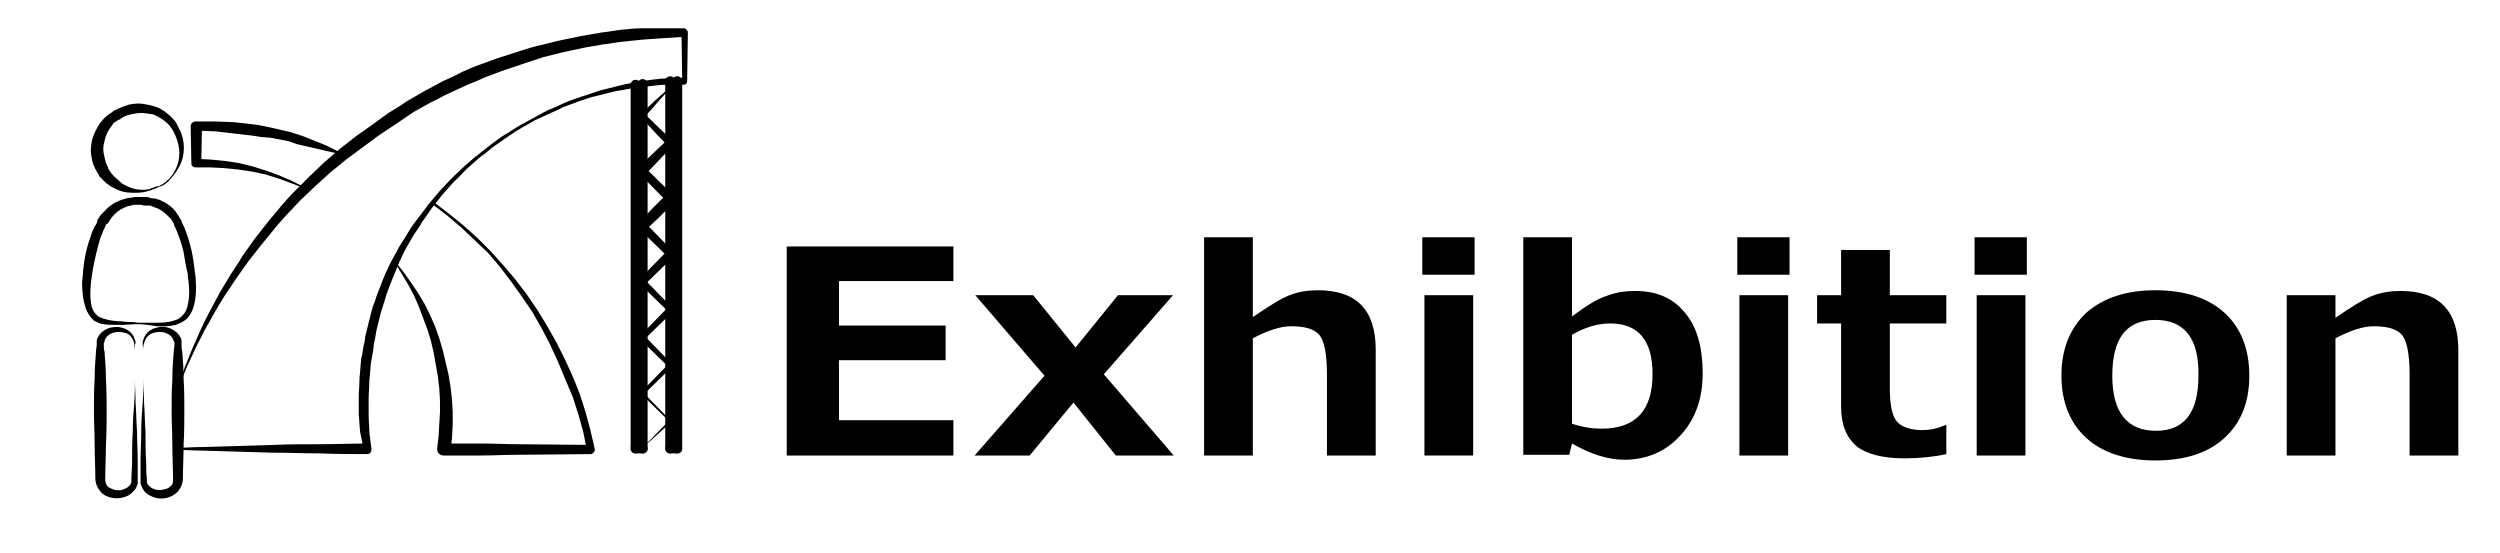
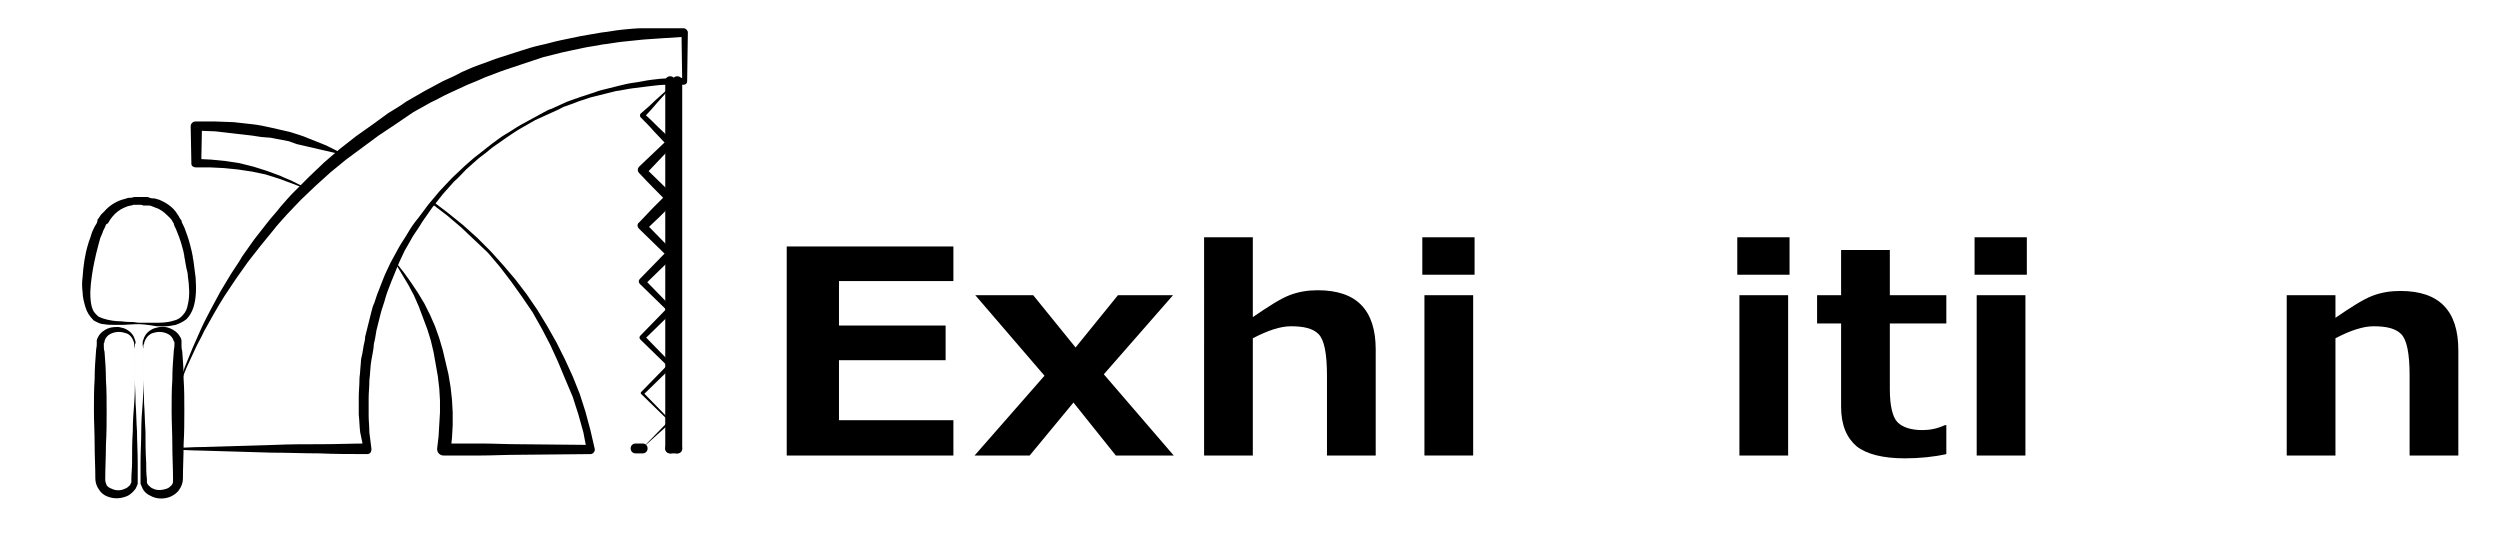
<svg xmlns="http://www.w3.org/2000/svg" version="1.1" id="Isolation_Mode" x="0px" y="0px" viewBox="0 0 354 78.3" style="enable-background:new 0 0 354 78.3;" xml:space="preserve">
  <g>
    <g>
      <path d="M135,64.5h-23.6V34.9H135v4.9h-16.2v6.3h15.1V51h-15.1v8.5H135V64.5z" />
      <path d="M166.2,64.5H158L152,57l-6.2,7.5H138l9.9-11.3l-9.8-11.4h8.2l6,7.4l6-7.4h7.8L156.3,53L166.2,64.5z" />
      <path d="M194.8,64.5h-6.9V53.2c0-3.2-0.4-5.1-1.2-5.9s-2.1-1.1-3.9-1.1c-1.5,0-3.3,0.6-5.4,1.7v16.6h-6.9V33.6h6.9v11.3    c2.2-1.5,3.9-2.6,5.2-3.1c1.3-0.5,2.6-0.7,4-0.7c5.5,0,8.2,2.8,8.2,8.4V64.5z" />
      <path d="M208.8,38.9h-7.4v-5.3h7.4V38.9z M208.6,64.5h-6.9V41.8h6.9V64.5z" />
-       <path d="M222.6,62.8l-0.4,1.6h-6.5V33.6h6.9v11.2c2-1.5,3.6-2.5,4.9-2.9c1.3-0.5,2.6-0.7,4-0.7c3.1,0,5.4,1,7.1,3.1    c1.7,2,2.5,4.9,2.5,8.6c0,3.6-1.1,6.6-3.2,8.8c-2.1,2.3-4.8,3.4-7.9,3.4C227.7,65.1,225.2,64.3,222.6,62.8z M222.6,47.4V60    c1.5,0.5,2.9,0.7,4.2,0.7c4.8,0,7.2-2.6,7.2-7.7c0-4.8-2-7.2-6-7.2C226.3,45.8,224.5,46.3,222.6,47.4z" />
      <path d="M253.4,38.9H246v-5.3h7.4V38.9z M253.2,64.5h-6.9V41.8h6.9V64.5z" />
      <path d="M275.6,64.3c-1.8,0.4-3.8,0.6-5.9,0.6c-3.1,0-5.4-0.6-6.8-1.7c-1.4-1.2-2.2-3-2.2-5.6V45.8h-3.4v-4h3.4v-6.4h6.9v6.4h8v4    h-8v9.3c0,2.4,0.4,4,1.1,4.7c0.7,0.7,1.9,1.1,3.5,1.1c1.1,0,2.1-0.2,3.2-0.7h0.2V64.3z" />
      <path d="M287,38.9h-7.4v-5.3h7.4V38.9z M286.8,64.5h-6.9V41.8h6.9V64.5z" />
-       <path d="M305.2,65.2c-4.2,0-7.5-1.1-9.8-3.2c-2.3-2.1-3.5-5.1-3.5-8.8c0-3.8,1.2-6.7,3.5-8.9c2.4-2.1,5.6-3.2,9.8-3.2    c4.2,0,7.5,1.1,9.8,3.2c2.3,2.1,3.5,5.1,3.5,8.9c0,3.8-1.2,6.7-3.5,8.8C312.7,64.1,309.5,65.2,305.2,65.2z M305.2,45.3    c-4.1,0-6.1,2.6-6.1,7.9c0,5.2,2.1,7.8,6.2,7.8c4,0,6-2.6,6-7.8C311.4,47.9,309.3,45.3,305.2,45.3z" />
      <path d="M348.1,64.5h-6.9V53.2c0-3.2-0.4-5.1-1.2-5.9c-0.8-0.8-2.1-1.1-3.9-1.1c-1.5,0-3.3,0.6-5.4,1.7v16.6h-6.9V41.8h6.9v3.2    c2.2-1.5,3.9-2.6,5.2-3.1s2.6-0.7,4-0.7c5.5,0,8.2,2.8,8.2,8.4V64.5z" />
    </g>
    <g>
      <path d="M61.4,28.6l2.1,1.6l2.1,1.7l2,1.8l1.9,1.9l1.8,2l1.7,2l1.6,2.1l1.5,2.2l1.4,2.3l1.3,2.3l1.2,2.4l1.1,2.4l1,2.5l0.8,2.5    l0.7,2.6l0.6,2.6c0.1,0.3-0.1,0.7-0.5,0.8c0,0-0.1,0-0.1,0l0,0l-10.4,0.1c-1.7,0-3.5,0.1-5.2,0.1c-1.7,0-3.5,0-5.2,0    c-0.5,0-0.9-0.4-0.9-0.9c0,0,0-0.1,0-0.1l0,0l0.2-1.7l0.1-1.7l0.1-1.7l0-1.7l-0.1-1.7l-0.2-1.7l-0.3-1.7l-0.3-1.7l-0.4-1.7    l-0.5-1.6l-0.6-1.6l-0.6-1.6l-0.7-1.6l-0.8-1.5l-0.9-1.5l-0.9-1.5l0,0c0,0,0-0.1,0-0.1c0,0,0.1,0,0.1,0l1.1,1.4l1,1.4l1,1.5    c0.3,0.5,0.6,1,0.9,1.5l0.8,1.6l0.7,1.6l0.6,1.7l0.5,1.7l0.4,1.7l0.4,1.7l0.3,1.8l0.2,1.8l0.1,1.8l0,1.8l-0.1,1.8l-0.2,1.8l-0.9-1    c1.7,0,3.5,0,5.2,0c1.7,0,3.5,0.1,5.2,0.1l10.4,0.1l-0.6,0.8l-0.5-2.6l-0.7-2.5l-0.8-2.5L80,53.6l-1-2.4l-1.1-2.4l-1.2-2.3    l-1.3-2.3L73.9,42l-1.5-2.1l-1.6-2.1l-1.7-2L67.2,34l-1.9-1.8l-2-1.7l-2.1-1.6c0,0,0-0.1,0-0.1C61.3,28.6,61.3,28.6,61.4,28.6" />
      <path d="M43.2,26.7L41.4,26l-1.9-0.7c-0.6-0.2-1.3-0.4-1.9-0.6l-1.9-0.4L33.7,24l-2-0.2l-2-0.1l-2,0c-0.3,0-0.6-0.2-0.6-0.5l0,0    l-0.1-5.3c0-0.4,0.3-0.7,0.7-0.7l0,0h0l2.7,0l2.7,0.1c0.9,0.1,1.8,0.2,2.7,0.3c0.9,0.1,1.8,0.3,2.7,0.5l1.3,0.3    c0.4,0.1,0.9,0.2,1.3,0.3c0.9,0.3,1.7,0.5,2.6,0.9c0.8,0.3,1.7,0.7,2.5,1l1.2,0.6c0.4,0.2,0.8,0.4,1.2,0.6c0,0,0.1,0.1,0,0.1    c0,0-0.1,0.1-0.1,0l0,0c-0.4-0.1-0.9-0.2-1.3-0.3l-1.3-0.3c-0.9-0.2-1.7-0.4-2.6-0.6c-0.4-0.1-0.9-0.2-1.3-0.3L40.9,20l-2.6-0.5    L37,19.4l-1.3-0.2c-0.9-0.1-1.7-0.2-2.6-0.3c-0.9-0.1-1.8-0.2-2.6-0.3l-2.6-0.1l0.7-0.7l-0.1,5.3l-0.6-0.6l2,0.1l2,0.2    c0.7,0.1,1.3,0.2,2,0.3l2,0.5l1.9,0.6c0.6,0.2,1.3,0.5,1.9,0.7c0.6,0.3,1.2,0.5,1.8,0.8l1.8,0.9c0,0,0.1,0.1,0,0.1    C43.3,26.7,43.2,26.7,43.2,26.7" />
      <path d="M25.2,63.4c1.1,0,2.2-0.1,3.4-0.1l3.4-0.1l3.4-0.1l3.4-0.1c2.2-0.1,4.5-0.1,6.7-0.1c2.2,0,4.5-0.1,6.7-0.1l-0.7,0.8    L51,61.2c-0.1-0.8-0.1-1.6-0.2-2.5c0-0.8,0-1.7,0-2.5c0-0.8,0.1-1.6,0.1-2.5c0-0.4,0.1-0.8,0.1-1.2l0.1-1.2c0-0.4,0.1-0.8,0.2-1.2    l0.2-1.2c0.1-0.4,0.2-0.8,0.2-1.2l0.3-1.2c0.1-0.4,0.2-0.8,0.3-1.2l0.3-1.2c0.1-0.4,0.2-0.8,0.4-1.2l0.4-1.2    c0.3-0.8,0.6-1.5,0.9-2.3c0.3-0.8,0.7-1.5,1-2.2c0.4-0.7,0.8-1.5,1.2-2.2c0.4-0.7,0.9-1.4,1.3-2.1c0.4-0.7,0.9-1.4,1.4-2    c0.5-0.7,1-1.3,1.5-2l1.6-1.9l1.7-1.8c0.6-0.6,1.2-1.1,1.8-1.7c0.6-0.5,1.2-1.1,1.9-1.6c0.6-0.5,1.3-1,1.9-1.5    c0.7-0.5,1.3-1,2-1.4c0.7-0.4,1.4-0.9,2.1-1.3l1.1-0.6c0.4-0.2,0.7-0.4,1.1-0.6l1.1-0.6c0.4-0.2,0.7-0.4,1.1-0.5l1.1-0.5    c0.4-0.2,0.7-0.3,1.1-0.5l1.1-0.4c0.4-0.1,0.8-0.3,1.2-0.4l1.2-0.4c0.4-0.1,0.8-0.3,1.2-0.4c0.8-0.2,1.6-0.4,2.4-0.6    c0.8-0.2,1.6-0.4,2.4-0.5c0.8-0.1,1.6-0.3,2.4-0.4c0.8-0.1,1.6-0.2,2.4-0.2l2.5-0.1l-0.5,0.5l-0.1-6.9l0.6,0.6L94,5.4l-2.9,0.2    l-2.9,0.3c-1,0.1-1.9,0.3-2.9,0.4c-0.9,0.2-1.9,0.3-2.8,0.5c-0.9,0.2-1.9,0.4-2.8,0.6c-0.9,0.2-1.9,0.5-2.8,0.7    C76,8.4,75.1,8.7,74.2,9c-0.9,0.3-1.8,0.6-2.7,0.9c-0.9,0.3-1.8,0.7-2.7,1c-0.9,0.4-1.8,0.8-2.6,1.1c-0.9,0.4-1.7,0.8-2.6,1.2    c-0.9,0.4-1.7,0.9-2.6,1.3l-2.5,1.4L56,17.6l-2.4,1.6l-2.3,1.7L49,22.6l-2.2,1.8c-0.7,0.6-1.4,1.3-2.1,1.9c-0.7,0.7-1.4,1.3-2.1,2    c-0.7,0.7-1.3,1.4-2,2.1c-0.6,0.7-1.3,1.4-1.9,2.2c-0.6,0.7-1.2,1.5-1.8,2.2c-0.6,0.8-1.2,1.5-1.8,2.3c-0.6,0.8-1.1,1.6-1.7,2.4    c-0.5,0.8-1.1,1.6-1.6,2.4c-0.5,0.8-1,1.6-1.5,2.5l-1.4,2.5c-0.4,0.9-0.9,1.7-1.3,2.6l-1.2,2.6l-1.1,2.7l0,0c0,0-0.1,0.1-0.1,0    c0,0-0.1-0.1,0-0.1l1-2.8l1.1-2.7c0.4-0.9,0.8-1.8,1.2-2.7c0.4-0.9,0.9-1.8,1.3-2.6c0.5-0.9,0.9-1.7,1.4-2.6    c0.5-0.8,1-1.7,1.5-2.5c0.5-0.8,1.1-1.6,1.6-2.5c0.6-0.8,1.1-1.6,1.7-2.4c0.6-0.8,1.2-1.5,1.8-2.3c0.6-0.8,1.3-1.5,1.9-2.3    c0.6-0.7,1.3-1.5,2-2.2c0.7-0.7,1.4-1.4,2.1-2.1c0.7-0.7,1.4-1.3,2.1-2l2.2-1.9l2.3-1.8l2.4-1.7L55,16c0.8-0.5,1.7-1,2.5-1.6    l2.6-1.5c0.9-0.5,1.7-0.9,2.6-1.4c0.9-0.4,1.8-0.8,2.7-1.3c0.9-0.4,1.8-0.8,2.7-1.1c0.9-0.3,1.8-0.7,2.8-1    c0.9-0.3,1.9-0.6,2.8-0.9c0.9-0.3,1.9-0.6,2.8-0.8c1-0.2,1.9-0.5,2.9-0.7c1-0.2,1.9-0.4,2.9-0.6c1-0.2,1.9-0.3,2.9-0.5    c1-0.1,1.9-0.3,2.9-0.4c1-0.1,2-0.2,2.9-0.2L93.9,4l2.9,0h0c0.3,0,0.6,0.3,0.6,0.6c0,0,0,0,0,0l-0.1,6.9v0c0,0.3-0.2,0.5-0.5,0.5    l-2.4,0c-0.8,0-1.6,0.1-2.4,0.2c-0.8,0.1-1.6,0.2-2.4,0.3c-0.8,0.1-1.6,0.3-2.4,0.4c-0.4,0.1-0.8,0.2-1.2,0.3l-1.2,0.3    c-0.4,0.1-0.8,0.2-1.2,0.3l-1.2,0.4c-0.4,0.1-0.8,0.3-1.1,0.4l-1.1,0.4c-0.4,0.1-0.7,0.3-1.1,0.5l-1.1,0.5    c-0.4,0.2-0.7,0.3-1.1,0.5l-1.1,0.5c-0.7,0.4-1.4,0.8-2.1,1.2c-0.7,0.4-1.4,0.9-2,1.3c-0.7,0.5-1.3,0.9-2,1.4    c-0.6,0.5-1.2,1-1.9,1.5c-0.6,0.5-1.2,1.1-1.8,1.6c-0.6,0.6-1.1,1.2-1.7,1.7l-1.6,1.8l-1.5,1.9c-0.5,0.7-0.9,1.3-1.4,2    c-0.4,0.7-0.9,1.4-1.3,2c-0.4,0.7-0.8,1.4-1.2,2.1c-0.3,0.7-0.7,1.4-1,2.2c-0.3,0.7-0.6,1.5-0.9,2.2c-0.3,0.8-0.6,1.5-0.8,2.2    c-0.2,0.8-0.5,1.5-0.7,2.3l-0.3,1.2c-0.1,0.4-0.2,0.8-0.3,1.2l-0.2,1.2c-0.1,0.4-0.2,0.8-0.2,1.2c-0.1,0.8-0.3,1.6-0.4,2.4    l-0.1,1.2c0,0.4-0.1,0.8-0.1,1.2c0,0.8-0.1,1.6-0.1,2.4c0,0.8,0,1.6,0,2.4c0,0.8,0.1,1.6,0.1,2.4l0.3,2.4l0,0    c0,0.4-0.2,0.7-0.6,0.7c0,0-0.1,0-0.1,0c-2.2,0-4.5,0-6.7-0.1c-2.2,0-4.5-0.1-6.7-0.1l-3.4-0.1l-3.4-0.1l-3.4-0.1    c-1.1,0-2.2-0.1-3.4-0.1C25.1,63.6,25.1,63.6,25.2,63.4C25.1,63.5,25.1,63.4,25.2,63.4" />
      <g>
        <path d="M95.9,64.2h-1c-0.4,0-0.7-0.3-0.7-0.7s0.3-0.7,0.7-0.7h1c0.4,0,0.7,0.3,0.7,0.7S96.3,64.2,95.9,64.2z" />
      </g>
      <g>
        <path d="M91,64.2h-1c-0.4,0-0.7-0.3-0.7-0.7s0.3-0.7,0.7-0.7h1c0.4,0,0.7,0.3,0.7,0.7S91.4,64.2,91,64.2z" />
      </g>
      <g>
        <path d="M94.9,64.2c-0.4,0-0.7-0.3-0.7-0.7v-52c0-0.4,0.3-0.7,0.7-0.7s0.7,0.3,0.7,0.7v52C95.6,63.9,95.3,64.2,94.9,64.2z" />
      </g>
      <g>
-         <path d="M91,64.2c-0.4,0-0.7-0.3-0.7-0.7V11.9c0-0.4,0.3-0.7,0.7-0.7s0.7,0.3,0.7,0.7v51.7C91.7,63.9,91.4,64.2,91,64.2z" />
-       </g>
+         </g>
      <g>
-         <path d="M90,64.2c-0.4,0-0.7-0.3-0.7-0.7V12c0-0.4,0.3-0.7,0.7-0.7s0.7,0.3,0.7,0.7v51.5C90.7,63.9,90.4,64.2,90,64.2z" />
-       </g>
+         </g>
      <g>
        <path d="M90.9,63.5l3.9-4v0.2l-4-3.9c-0.1-0.1-0.1-0.2,0-0.3l0,0l3.9-4V52l-4-3.9c-0.2-0.2-0.2-0.4,0-0.6v0l0,0l3.9-4v0.6l-4-3.9     c-0.2-0.2-0.2-0.5,0-0.7l0,0l3.9-4v0.8l-4-3.9c-0.3-0.3-0.3-0.7,0-0.9l0,0l0,0l1.9-2c0.7-0.7,1.3-1.3,2-2v1     c-1.3-1.3-2.6-2.6-3.9-4l0,0c-0.3-0.3-0.2-0.7,0-0.9l2-1.9l2-1.9v0.8l-1.9-2c-0.6-0.7-1.3-1.4-1.9-2l0,0c-0.1-0.1-0.1-0.4,0-0.5     c0.7-0.6,1.4-1.2,2.1-1.9l1-0.9l1-0.9c0,0,0.1,0,0.1,0c0,0,0,0.1,0,0.1l-0.9,1l-0.9,1c-0.6,0.7-1.2,1.4-1.9,2.1v-0.5     c0.7,0.6,1.4,1.3,2,1.9l2,1.9c0.2,0.2,0.2,0.5,0,0.8l0,0l0,0l-1.9,2l-1.9,2v-0.9c1.3,1.3,2.7,2.6,4,3.9c0.3,0.3,0.3,0.7,0,1l0,0     c-0.7,0.7-1.3,1.3-2,2l-2,1.9v-1l3.9,4l0,0c0.2,0.2,0.2,0.6,0,0.8l-4,3.9v-0.7l3.9,4l0,0c0.2,0.2,0.2,0.5,0,0.6l-4,3.9v-0.6     l3.9,4l0,0c0.1,0.1,0.1,0.3,0,0.5l0,0l-4,3.9v-0.3l3.9,4l0,0c0.1,0.1,0.1,0.2,0,0.2L90.9,63.5C91,63.6,91,63.6,90.9,63.5     C90.9,63.5,90.9,63.5,90.9,63.5" />
      </g>
      <g>
        <path d="M95.9,64.2c-0.4,0-0.7-0.3-0.7-0.7v-52c0-0.4,0.3-0.7,0.7-0.7s0.7,0.3,0.7,0.7v52C96.6,63.9,96.3,64.2,95.9,64.2z" />
      </g>
      <path d="M19.7,45.7c0,0,0.2,0,0.6,0c0.4,0,1,0,1.7,0c0.7,0,1.7,0,2.6-0.3c0.5-0.1,1-0.4,1.3-0.8c0.4-0.4,0.6-0.9,0.7-1.5    c0.3-1.2,0.2-2.6,0-4c0-0.4-0.1-0.7-0.2-1.1c-0.1-0.4-0.1-0.7-0.2-1.1c0-0.2-0.1-0.4-0.1-0.6c0-0.2-0.1-0.4-0.1-0.6    c-0.1-0.4-0.2-0.7-0.3-1.1c-0.2-0.7-0.5-1.5-0.8-2.2L24.7,32l-0.1-0.3l0,0c0,0,0,0,0,0l0,0l0-0.1l-0.1-0.1    c-0.1-0.2-0.2-0.4-0.3-0.5l-0.4-0.4c-0.5-0.5-1.1-1-1.8-1.2l-0.5-0.2c-0.2-0.1-0.4-0.1-0.6-0.1l-0.3,0c-0.1,0-0.2,0-0.3,0L20,29    l-0.1,0l-0.1,0l0,0l0,0c0,0,0,0,0,0l-0.6,0c-0.1,0-0.2,0-0.3,0l-0.3,0.1c-0.2,0-0.4,0.1-0.5,0.1l-0.5,0.2    c-0.7,0.3-1.2,0.7-1.7,1.3l-0.3,0.4c-0.1,0.2-0.2,0.3-0.3,0.5L15,31.8l-0.1,0.3l-0.3,0.6c-0.1,0.4-0.3,0.7-0.4,1    c-0.1,0.4-0.2,0.7-0.3,1.1c-0.4,1.5-0.7,2.9-0.9,4.3c-0.2,1.4-0.3,2.7-0.1,3.9c0.1,0.6,0.3,1.1,0.6,1.4l0.1,0.1c0,0,0,0,0,0l0,0    l0,0l0,0c0,0,0.1,0.1,0.1,0.1l0.1,0.1l0.1,0.1c0.2,0.1,0.4,0.2,0.7,0.3c0.9,0.3,1.9,0.4,2.6,0.4c0.7,0.1,1.3,0.1,1.7,0.1    C19.4,45.7,19.7,45.7,19.7,45.7 M19.7,45.9c0,0-0.9,0-2.3,0.1c-0.4,0-0.8,0-1.2,0c-0.5,0-1,0-1.5-0.1c-0.3,0-0.6-0.1-0.8-0.2    c-0.1,0-0.1-0.1-0.2-0.1l-0.2-0.1c-0.1,0-0.1-0.1-0.2-0.1l0,0l0,0l0,0l0,0l-0.1-0.1c-0.5-0.5-0.9-1.1-1.1-1.8    c-0.2-0.7-0.4-1.4-0.4-2.1c-0.1-0.7-0.1-1.5,0-2.2c0.1-1.5,0.3-3.1,0.8-4.7c0.1-0.4,0.3-0.8,0.4-1.2c0.1-0.4,0.3-0.8,0.5-1.2    l0.3-0.5l0.1-0.3l0-0.1l0,0l0-0.1l0.1-0.1c0.1-0.2,0.3-0.4,0.4-0.6l0.5-0.5c0.6-0.7,1.5-1.3,2.4-1.6l0.7-0.2    c0.2-0.1,0.5-0.1,0.7-0.1l0.4-0.1c0.1,0,0.2,0,0.3,0l0.6,0c0.1,0,0,0,0.1,0l0,0l0,0l0.1,0l0.2,0l0.3,0c0.1,0,0.2,0,0.3,0l0.3,0.1    c0.2,0.1,0.5,0.1,0.7,0.1l0.7,0.2c0.9,0.4,1.7,0.9,2.3,1.7l0.4,0.6c0.1,0.2,0.2,0.4,0.3,0.5l0.1,0.1l0,0.1l0,0c0,0,0,0.1,0,0l0,0    l0.1,0.3l0.3,0.6c0.3,0.8,0.6,1.6,0.8,2.4c0.1,0.4,0.2,0.8,0.3,1.2c0,0.2,0.1,0.4,0.1,0.6c0,0.2,0.1,0.4,0.1,0.6    c0.1,0.8,0.2,1.5,0.3,2.3c0.1,1.5,0.1,2.9-0.3,4.2c-0.2,0.6-0.5,1.2-1,1.7c-0.5,0.4-1,0.6-1.5,0.8c-0.5,0.1-1,0.2-1.5,0.2    c-0.4,0-0.9,0-1.2,0C20.5,45.9,19.7,45.9,19.7,45.9" />
      <path d="M19.1,48.8c0,0,0,0.2,0,0.6c0,0.4,0,1,0,1.7c0,0.7,0,1.6,0,2.6c0,1,0.1,2.1,0.1,3.4c0.1,1.2,0.1,2.6,0.2,4    c0,1.4,0.1,2.9,0.1,4.4c0,0.8,0,1.5,0,2.4l0,0.3l0,0c0,0,0,0,0,0l0,0l0,0.1c0,0.1,0,0.1,0,0.2c-0.1,0.3-0.2,0.5-0.3,0.7    c-0.3,0.4-0.7,0.8-1.1,1c-0.9,0.4-1.9,0.5-2.9,0.1c-0.5-0.2-0.9-0.5-1.2-1c-0.3-0.4-0.5-1-0.5-1.5c0-1.6-0.1-3.3-0.1-4.9    c0-1.6-0.1-3.2-0.1-4.8c0-1.5,0-3,0.1-4.4c0-1.4,0.1-2.8,0.2-4c0-0.3,0.1-0.6,0.1-0.9c0,0,0-0.1,0-0.1l0,0l0,0l0-0.1l0-0.1l0-0.1    c0-0.1,0,0,0-0.1l0,0l0,0l0-0.1c0-0.1,0.1-0.3,0.2-0.5c0.3-0.6,0.9-1,1.4-1.2c0.5-0.2,1.1-0.2,1.5-0.2c0.5,0.1,0.9,0.2,1.2,0.4    c0.7,0.4,1,1,1.1,1.4c0.1,0.2,0.1,0.4,0.1,0.5C19.1,48.7,19.1,48.8,19.1,48.8 M19,48.8c0,0,0,0,0-0.1c0-0.1,0-0.2-0.1-0.4    c-0.1-0.3-0.4-0.9-1-1.1c-0.3-0.1-0.7-0.2-1.1-0.2c-0.4,0-0.8,0.1-1.2,0.3c-0.4,0.2-0.7,0.6-0.8,1c0,0.1,0,0.2-0.1,0.3l0,0.1l0,0    l0,0c0,0,0,0.1,0-0.1l0,0.1l0,0.1l0,0.1l0,0v0c0,0,0,0,0,0c0,0.3,0,0.6,0.1,0.9c0.1,1.2,0.2,2.6,0.2,4c0.1,1.4,0.1,2.9,0.1,4.4    c0,1.5,0,3.1-0.1,4.8c0,1.6-0.1,3.3-0.1,4.9c0,0.3,0.1,0.6,0.2,0.8c0.1,0.2,0.4,0.4,0.7,0.5c0.6,0.3,1.3,0.3,1.9,0    c0.3-0.1,0.5-0.3,0.7-0.5c0.1-0.1,0.1-0.3,0.2-0.4c0,0,0-0.1,0-0.1l0-0.1l0,0c0,0,0,0,0,0l0,0l0-0.3c0-0.7,0.1-1.5,0.1-2.3    c0-1.5,0-3,0.1-4.4c0-1.4,0.1-2.8,0.2-4c0.1-1.2,0.1-2.4,0.1-3.4c0-1,0-1.9,0-2.6c0-0.7,0-1.3,0-1.7C19,49,19,48.8,19,48.8" />
      <path d="M20.3,48.8c0,0,0,0.2,0,0.6c0,0.4,0,1,0,1.7c0,0.7,0,1.6,0,2.6c0,1,0.1,2.1,0.1,3.4c0.1,1.2,0.1,2.6,0.2,4    c0,1.4,0,2.9,0.1,4.4c0,0.8,0,1.6,0.1,2.3l0,0.3l0,0c0,0,0,0,0,0l0,0l0,0.1c0,0,0,0.1,0,0.1c0,0.1,0.1,0.3,0.2,0.4    c0.2,0.2,0.4,0.4,0.7,0.5c0.6,0.3,1.3,0.2,1.9,0c0.3-0.1,0.5-0.3,0.7-0.5c0.2-0.2,0.2-0.5,0.2-0.8c0-1.6-0.1-3.3-0.1-4.9    c0-1.6-0.1-3.2-0.1-4.8c0-1.5,0-3,0.1-4.4c0-1.4,0.1-2.8,0.2-4c0-0.3,0.1-0.6,0.1-0.9c0,0,0,0.1,0,0v0l0,0l0-0.1l0-0.1l0-0.1    c0,0.1,0,0,0,0.1l0,0l0,0l0-0.1c0-0.2,0-0.2-0.1-0.3c-0.1-0.4-0.4-0.8-0.8-1c-0.4-0.2-0.8-0.3-1.2-0.3c-0.4,0-0.8,0.1-1.1,0.2    c-0.6,0.3-0.9,0.8-1,1.1c-0.1,0.2-0.1,0.3-0.1,0.4C20.4,48.8,20.3,48.8,20.3,48.8 M20.2,48.8c0,0,0-0.1,0-0.2c0-0.1,0-0.3,0.1-0.5    c0.1-0.4,0.4-1,1.1-1.4c0.3-0.2,0.7-0.3,1.2-0.4c0.5-0.1,1,0,1.5,0.2c0.5,0.2,1.1,0.6,1.4,1.2c0.1,0.1,0.2,0.4,0.2,0.5l0,0.1l0,0    l0,0c0,0,0-0.1,0,0.1l0,0.1l0,0.1l0,0.1l0,0l0,0c0,0,0,0.1,0,0.1c0,0.3,0,0.6,0.1,0.9c0.1,1.2,0.2,2.6,0.2,4    c0.1,1.4,0.1,2.9,0.1,4.4c0,1.5,0,3.1-0.1,4.8c0,1.6-0.1,3.3-0.1,4.9c0,0.5-0.2,1.1-0.5,1.5c-0.3,0.5-0.8,0.8-1.2,1    c-0.9,0.4-2,0.4-2.9-0.1c-0.5-0.2-0.9-0.6-1.1-1c-0.1-0.2-0.2-0.5-0.3-0.7c0-0.1,0-0.1,0-0.2l0-0.1l0,0c0,0,0-0.1,0,0l0,0l0-0.3    c0-0.9,0-1.6,0-2.4c0-1.5,0.1-3,0.1-4.4c0-1.4,0.1-2.8,0.2-4c0.1-1.2,0.1-2.4,0.1-3.4c0-1,0-1.9,0-2.6c0-0.7,0-1.3,0-1.7    C20.2,49,20.2,48.8,20.2,48.8" />
-       <path d="M22.6,26.3c0,0,0.1-0.1,0.4-0.2c0.1-0.1,0.2-0.2,0.4-0.3c0.1-0.1,0.2-0.1,0.2-0.2c0.1-0.1,0.2-0.2,0.3-0.2    c0.3-0.4,0.7-0.8,1-1.5c0.3-0.6,0.5-1.4,0.5-2.2c0-0.8-0.2-1.7-0.6-2.6c-0.1-0.2-0.2-0.4-0.3-0.6c-0.1-0.2-0.3-0.4-0.4-0.6    c-0.3-0.4-0.7-0.7-1.1-1c-0.4-0.3-0.9-0.5-1.3-0.7C21,16.1,20.5,16,20,16c-0.5,0-1,0.1-1.5,0.2c-0.5,0.1-1,0.3-1.4,0.6    c0.1,0,0,0,0,0l0,0l0,0l0,0l-0.1,0.1L16.7,17c-0.1,0.1-0.2,0.2-0.3,0.2c-0.2,0.1-0.4,0.3-0.5,0.5c-0.3,0.4-0.6,0.8-0.8,1.3    c-0.2,0.5-0.3,0.9-0.4,1.4c-0.1,0.5-0.1,0.9,0,1.4c0.1,0.5,0.2,0.9,0.3,1.3c0.1,0.2,0.2,0.4,0.3,0.6l0,0l0,0l0,0c0,0,0-0.1,0,0    l0,0.1l0.1,0.2c0.1,0.1,0.1,0.2,0.2,0.3c0.1,0.2,0.2,0.3,0.4,0.5c0.1,0.1,0.1,0.2,0.2,0.2c0.1,0.1,0.1,0.1,0.2,0.2    c0.3,0.3,0.6,0.5,0.9,0.8c0.7,0.4,1.4,0.7,2,0.8c0.7,0.1,1.3,0.1,1.7,0c0.1,0,0.2,0,0.3-0.1c0.1,0,0.2-0.1,0.3-0.1    c0.2-0.1,0.3-0.1,0.5-0.2C22.4,26.4,22.6,26.3,22.6,26.3L22.6,26.3z M22.6,26.4c0,0-0.1,0.1-0.4,0.2c-0.1,0.1-0.3,0.1-0.5,0.2    c-0.2,0.1-0.4,0.2-0.6,0.2c-0.5,0.2-1.1,0.3-1.9,0.3c-0.7,0-1.6,0-2.5-0.4c-0.4-0.2-0.9-0.4-1.3-0.7c-0.1-0.1-0.2-0.2-0.3-0.2    c-0.1-0.1-0.2-0.2-0.3-0.3c-0.2-0.2-0.4-0.4-0.6-0.6c-0.1-0.1-0.2-0.2-0.2-0.3l-0.1-0.2l-0.1-0.1l0,0l0,0l0,0l0,0    c-0.1-0.3-0.3-0.5-0.4-0.8c-0.3-0.5-0.4-1.2-0.5-1.8c-0.1-0.6,0-1.3,0.1-1.9c0.1-0.6,0.4-1.2,0.7-1.8c0.3-0.6,0.7-1.1,1.2-1.6    c0.2-0.2,0.5-0.4,0.8-0.6c0.1-0.1,0.3-0.2,0.4-0.3l0.4-0.2c0.6-0.3,1.2-0.5,1.8-0.7c0.6-0.1,1.3-0.2,1.9-0.1    c0.6,0.1,1.2,0.2,1.8,0.4c0.6,0.2,1.1,0.5,1.6,0.9c0.5,0.4,0.9,0.8,1.2,1.2c0.2,0.2,0.3,0.5,0.4,0.7c0.1,0.1,0.1,0.3,0.2,0.4    c0.1,0.1,0.1,0.2,0.2,0.4c0.4,1,0.5,2,0.4,2.9c-0.1,0.9-0.4,1.7-0.8,2.3c-0.3,0.6-0.8,1.1-1.1,1.5c-0.2,0.2-0.3,0.3-0.5,0.5    c-0.2,0.1-0.3,0.2-0.4,0.3C22.8,26.4,22.7,26.4,22.6,26.4L22.6,26.4z" />
    </g>
  </g>
</svg>